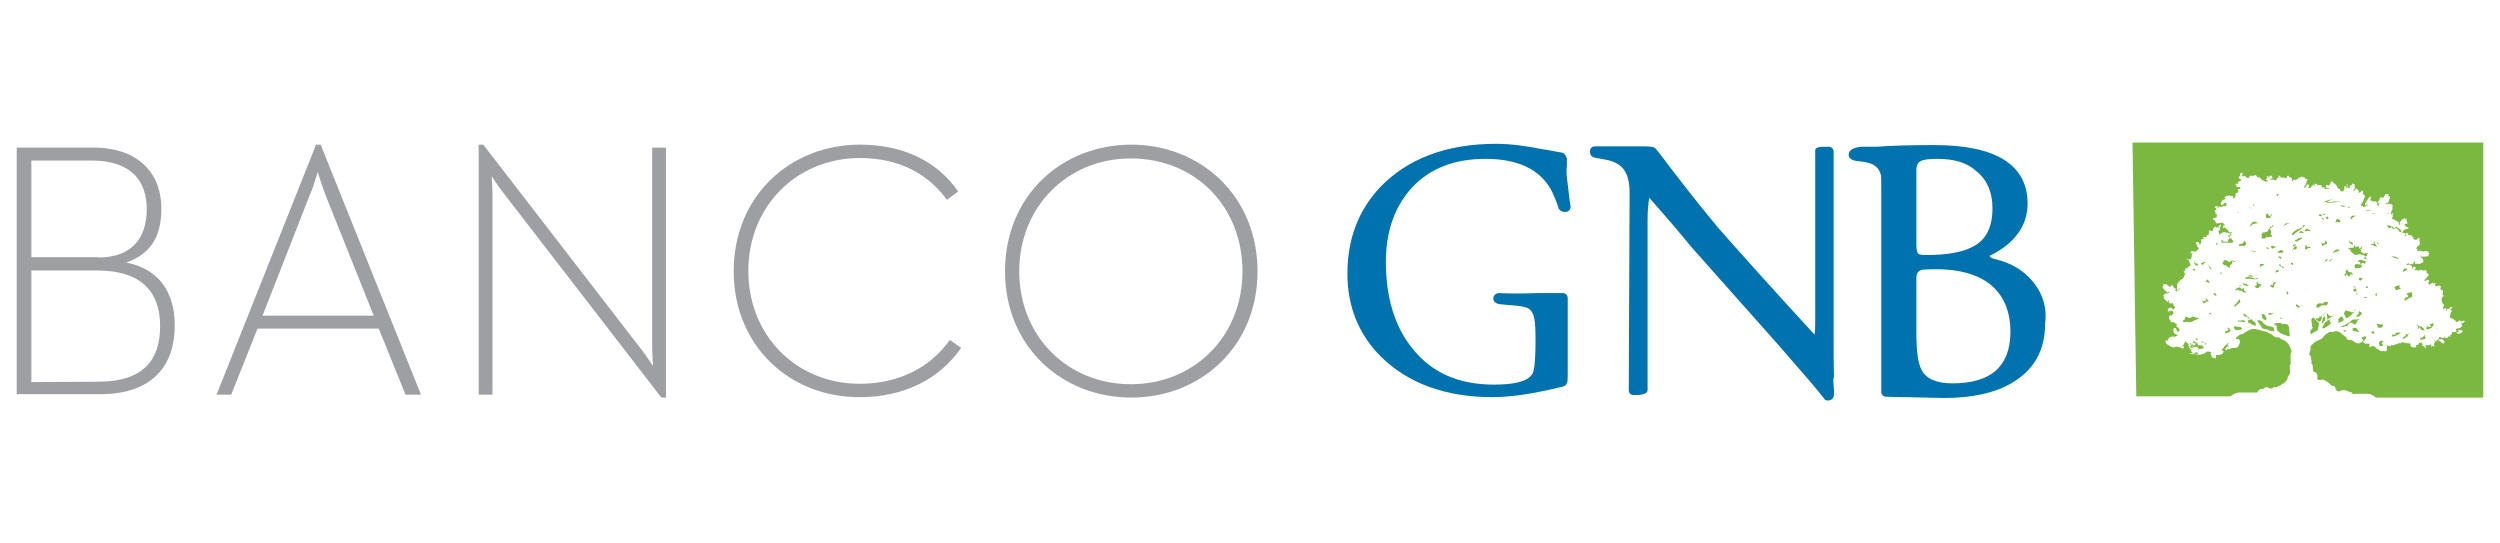
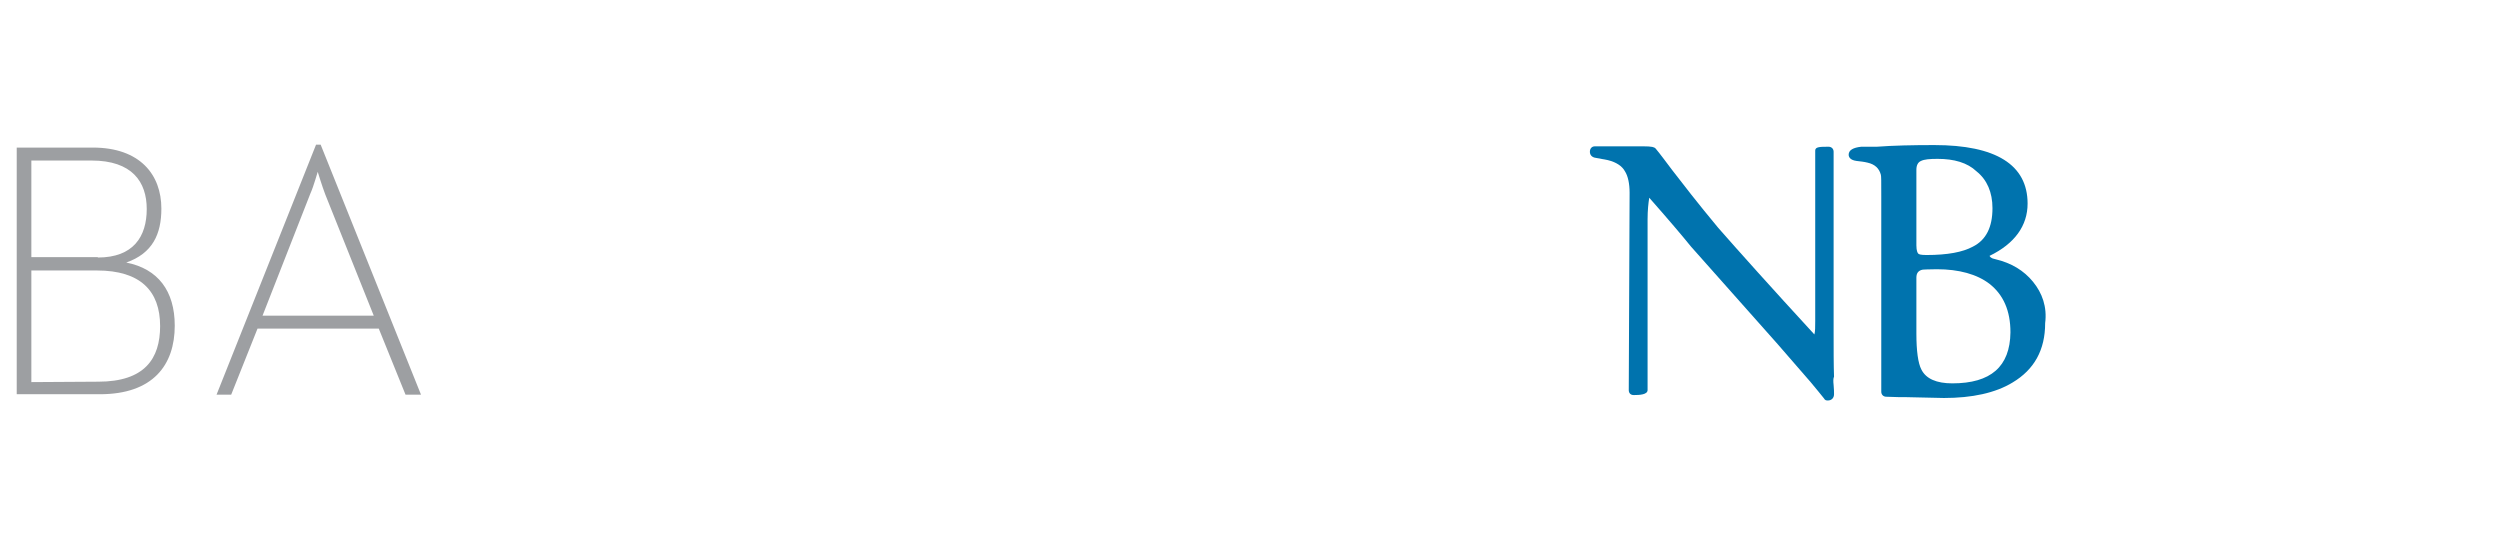
<svg xmlns="http://www.w3.org/2000/svg" version="1.1" id="Capa_1" x="0px" y="0px" viewBox="0 0 598 130" style="enable-background:new 0 0 598 130;" xml:space="preserve">
  <style type="text/css">
	.st0{fill:#9D9FA2;}
	.st1{fill:#0073AE;}
	.st2{fill-rule:evenodd;clip-rule:evenodd;fill:#7AB83F;}
</style>
  <g>
    <g>
      <path class="st0" d="M4,35.3h18.2c11.3,0,16.4,6.5,16.4,14.6c0,6.1-2.1,10.7-8.4,12.9c7.6,1.5,11.6,6.8,11.6,15.1    c0,9.4-5.2,16.4-17.9,16.4H4V35.3z M23.4,61.6c8.5,0,11.7-5,11.7-11.6c0-6.5-3.5-11.6-13.2-11.6H7.5v23.1H23.4z M23.5,91.3    c11.1,0,14.8-5.5,14.8-13.3c0-8.4-4.7-13.3-15.1-13.3H7.5v26.7L23.5,91.3L23.5,91.3z" />
      <path class="st0" d="M75.6,34.6h1.1l24,59.8H97l-6.4-15.8h-29l-6.3,15.8h-3.5L75.6,34.6z M89.4,75.5l-11.6-29    c-0.8-2.1-1.7-5.1-1.8-5.4c-0.1,0.2-0.9,3.3-1.8,5.3L62.8,75.5C62.8,75.5,89.4,75.5,89.4,75.5z" />
-       <path class="st0" d="M120.3,46c-1.2-1.5-2.7-3.9-2.7-3.9s0.2,2.7,0.2,4.5v47.8h-3.3V34.6h1.1l37.9,49.1c1.2,1.5,2.7,3.9,2.7,3.9    s-0.2-2.7-0.2-4.5V35.3h3.3v59.8h-1.1L120.3,46z" />
-       <path class="st0" d="M175.5,64.9c0-18.1,13.6-30.3,30.2-30.3c10.4,0,18.5,4,23.5,11.2l-2.7,2c-4.4-6.1-11.3-10-20.8-10    c-15.2,0-26.7,11.6-26.7,27s11.4,27,26.7,27c9.1,0,16.8-3.8,21.5-10.5l2.7,1.9c-5.2,7.6-13.9,11.8-24.2,11.8    C189,95.1,175.5,82.8,175.5,64.9" />
-       <path class="st0" d="M240.4,64.9c0-18.1,13.6-30.3,30.2-30.3c16.6,0,30.2,12.3,30.2,30.3s-13.6,30.2-30.2,30.2    C253.9,95.1,240.4,82.8,240.4,64.9 M297.2,64.9c0-15.5-11.3-27-26.7-27c-15.2,0-26.7,11.6-26.7,27s11.4,27,26.7,27    C285.8,91.9,297.2,80.3,297.2,64.9" />
    </g>
    <g>
      <path class="st1" d="M486.3,67.4c-2.2-2.7-5.2-4.5-9-5.4c-1.1-0.2-1.3-0.6-1.4-0.8c6-2.9,9.1-7.2,9.1-12.5c0-9.3-7.6-14-22.3-14    c-5.2,0-9.8,0.1-13.8,0.4h-3.7c-1.9,0.2-3,0.8-3,1.9c0,0.6,0.4,1.3,1.9,1.5c0.9,0.1,1.8,0.2,2.6,0.4c1.8,0.4,2.8,1.4,3.2,2.9    c0.1,0.4,0.1,1.4,0.1,5.2v46.7c0,0.7,0.5,1.2,1.2,1.2c2.1,0.1,3.8,0.1,4.8,0.1c5.3,0.1,8.5,0.2,9,0.2c6.7,0,12.3-1.2,16.4-3.7    c5.2-3.1,7.8-7.8,7.8-14.2C489.7,73.4,488.5,70.1,486.3,67.4 M458.4,40.6c0-1.1,0.4-1.8,1.1-2.1c0.8-0.4,2.1-0.5,4-0.5    c3.9,0,7.1,0.9,9.3,3c2.5,2,3.8,5,3.8,8.8c0,4.5-1.5,7.6-4.7,9.2c-2.4,1.3-6,2-11.1,2c-1.5,0-1.9-0.2-2-0.4    c-0.1-0.1-0.4-0.6-0.4-1.9V40.6L458.4,40.6z M467,91.7c-3.8,0-6.3-1.1-7.4-3.3c-0.8-1.5-1.2-4.5-1.2-8.6V66.4    c0-1.1,0.5-1.7,1.5-1.9c0.2,0,1.1-0.1,3.4-0.1c5.3,0,9.6,1.2,12.6,3.5c3.3,2.6,5,6.4,5,11.6C480.8,87.7,476.2,91.7,467,91.7" />
-       <path class="st1" d="M375,44.1c0.5,4.2,0.6,5.1,0.7,5.2c0,0.9-0.5,1.4-1.4,1.4c-0.7,0-1.2-0.4-1.5-0.8v-0.1c0,0-0.7-2.4-1.9-4.6    c-2.7-4.7-7.9-7.2-15.5-7.2c-7.4,0-13.2,2.2-17.5,6.7c-4.2,4.5-6.4,10.5-6.4,17.9c0,8.5,2.1,15.6,6.4,20.8    c4.5,5.7,11,8.6,19.4,8.6c5.1,0,8.1-0.8,9.2-2.5c0.4-0.6,0.8-2.5,0.8-8.3c0-2.2-0.1-3.7-0.2-4.4c-0.2-1.8-0.9-2.8-1.9-3.2    c-0.6-0.2-1.9-0.5-3.9-0.6l-2.2-0.2c-1.5-0.1-1.9-0.8-1.9-1.4c0-0.7,0.5-1.2,1.3-1.3c0.1,0,1.5,0.1,3.9,0.1c1.3,0,3.2,0,5.7-0.1    h5.7c0.7,0,1.2,0.5,1.2,1.2v18.5c0,1.9-0.1,2.5-1.7,2.8c-2.4,0.6-4.8,1.1-7.1,1.5c-3.4,0.6-6.5,0.9-9.2,0.9    c-11.2,0-20.2-3.3-26.7-9.7c-5.3-5.3-8-12-8-19.8c0-8.3,2.6-15.2,7.9-20.8c6.5-6.7,15.7-10.3,27.7-10.3c3.3,0,7.1,0.5,11.1,1.3    c1.1,0.1,2.6,0.5,4.6,0.8c0.5,0.1,0.9,0.5,1.2,1.4v1.7C374.6,41,374.8,42.5,375,44.1" />
      <path class="st1" d="M438.6,92.1c0.1,0.9,0.1,1.8,0.1,2.2c0,0.9-0.6,1.5-1.5,1.5c-0.4,0-0.7-0.1-0.9-0.5c-0.7-0.9-1.8-2.2-3.2-3.9    c-1.8-2.1-4.4-5.1-7.9-9.1L404.5,59c-2.1-2.6-5.5-6.6-10-11.7c-0.2,1.2-0.4,3-0.4,5.2v40.8c0,1.1-1.9,1.2-3.3,1.2    c-0.8,0-1.2-0.5-1.2-1.2l0.2-47.2c0-2.2-0.4-4-1.1-5.1c-0.7-1.3-2.1-2.2-4.1-2.7l-3.2-0.6c-0.7-0.2-1.1-0.7-1.1-1.4    c0-0.8,0.5-1.3,1.2-1.3H393c2.2,0,2.7,0.2,3,0.5c1.1,1.3,2.4,3.1,4,5.2c2.4,3.1,6,7.8,11,13.8c5,5.7,12.7,14.3,23,25.5    c0.2-0.7,0.2-1.8,0.2-3.2V36c0-0.9,1.2-0.9,3.2-0.9c0.7,0,1.2,0.5,1.2,1.2v11.3v31.6c0,4.5,0,8.1,0.1,10.9    C438.5,90.5,438.5,91.2,438.6,92.1" />
    </g>
-     <path class="st2" d="M574.8,65v-0.4l0.4-0.4l0.5,0.1c0,0.1,0.1,0.2,0.1,0.2C575.4,64.8,575.1,64.9,574.8,65 M576.1,62.9   c0.1,0.2,0.2,0.4,0.4,0.5h-0.2l-0.4-0.4L576.1,62.9z M525.1,59.9v-0.1V59.9z M533.9,49.2c0.2-0.1,0.2-0.1,0.4,0   C534.2,49.2,534.1,49.2,533.9,49.2 M521.3,68.9c0.1,0.1,0.1,0.1,0.1,0.2l-0.2,0.1c0,0.1,0,0.1,0,0.2c0,0-0.1,0.1-0.2,0.1   C521,69.4,521.1,69.1,521.3,68.9 M521.9,68.7l-0.2-0.2C521.8,68.4,521.8,68.5,521.9,68.7L521.9,68.7z M548.1,44.2   c-0.1,0-0.1,0-0.2,0C548,44.2,548.1,44.2,548.1,44.2 M548.6,44.5h-0.2H548.6z M538.5,49.7v0.2c-0.1-0.1-0.2-0.1-0.4-0.2   c-0.1,0-0.1,0-0.2,0.1c0.1-0.1,0.1-0.2,0.2-0.2l0.1,0.1C538.3,49.7,538.3,49.8,538.5,49.7L538.5,49.7z M539.1,48.8   c0.1,0.1,0.1,0.1,0.2,0.2c-0.1,0.1-0.2,0.2-0.4,0.4C538.9,49.2,539,49.1,539.1,48.8 M535.2,50.6c0.1,0.1,0.1,0.1,0.2,0.2   c0.1,0,0.1-0.1,0.2,0c-0.1,0.1-0.2,0.1-0.4,0L535.2,50.6z M571.2,51.2c-0.1-0.1-0.1-0.2-0.2-0.2l0.1-0.1c0.1,0,0.2,0.1,0.2,0.2   C571.5,51.1,571.3,51.2,571.2,51.2 M536.9,57.6l0.4,0.6c-0.1,0.1-0.1,0.4-0.2,0.5c-0.1,0.2-0.6,0.1-0.8,0.1c-0.2,0-0.6,0-0.8,0.1   c0.1-0.6,0.4-0.6,0.8-0.6C536.4,58.2,536.9,57.7,536.9,57.6 M570,82.5c0,0.1,0,0.1-0.1,0.2c-0.1,0.1-0.6,0.1-0.7,0   c-0.1-0.1-0.1-0.2-0.1-0.4c0-0.1,0-0.2,0-0.2c-0.2-0.4,0.4-0.6,0.6-0.6c0.1,0,0.2,0,0.5,0.1c-0.2,0.1-0.5,0.2-0.4,0.6   C569.7,82.2,569.9,82.2,570,82.5L570,82.5z M566,50.5c0.1-0.1,0-0.2,0-0.2c0.5,0,0.9,0,1.3,0.1c0,0.1-0.2,0-0.4,0   C566.6,50.5,566.4,50.5,566,50.5 M561.2,49.5c-0.2,0-0.4-0.1-0.5,0h-0.2v-0.1c-0.1,0.1-0.2,0-0.2,0c-0.2-0.1-0.6-0.4-0.6-0.4   C560.3,49.1,560.6,49.2,561.2,49.5 M561.7,49.4c0.1,0.1,0.2,0.1,0.4,0.1v0.2c-0.1,0-0.4-0.1-0.5-0.1   C561.5,49.5,561.7,49.5,561.7,49.4 M573,54.3c0-0.1,0-0.1,0.1-0.1c2.1,1.1,1.1,1.5,0.9,1.3c-0.2-0.4-0.7-1.1-1.2-0.9   C573,54.4,573.1,54.4,573,54.3 M572.2,54.1c0.1,0.1,0.2,0.2,0.4,0.4c0.1,0,0.1,0.1,0.1,0.2c0.2-0.1,0.1,0.1,0.1,0.1   c-0.4,0-0.5-0.2-0.6-0.2L572.2,54.1z M571,53.9h0.4c0.4,0.1,0.2,0.2,0.4,0.2c0.1-0.2,0-0.1,0-0.2c0.2,0,0.2,0,0.2,0.4   c0.1,0,0.1,0.2,0.1,0.2h-0.1c0,0-0.5-0.1-0.5,0.1c-0.1,0.1-0.1,0-0.1,0c-0.1-0.1-0.2-0.2-0.2-0.4C570.9,54,571,54,571,53.9    M524.5,64.3c0.1,0,0.4,0.1,0.7,0.1C524.9,64.9,524.7,64.9,524.5,64.3 M525.7,63.5c0,0.1-0.5,0-0.6-0.1c-0.1-0.2-0.1-0.4-0.2-0.4   c0,0-0.1-0.4-0.1-0.5c0.1,0,0,0.1,0.1,0.1c0.1,0.4,0.6,0.5,0.9,0.5C525.8,63.6,525.7,63.3,525.7,63.5 M527.3,62.9   c0,0.2-0.4,0.5-0.6,0.4c-0.1-0.1-0.2-0.2-0.2-0.4c0.4,0,0.4-0.1,0.6-0.1c0-0.2,0.1-0.2,0.2-0.1C527.6,62.6,527.7,63,527.3,62.9    M523.3,77c-0.5-0.1-1.3,0.5-1.1-0.4c0.4,0,0.4-0.1,0.4-0.5c0-0.1,0.2,0.1,0.1-0.1c-0.1-0.4,0.5-0.2,0.6-0.1   c0.2,0.1,0.5,0.2,0.7,0.1c0.2-0.1,0.2,0.1,0.2-0.2c0-0.1,0.4-0.1,0.5,0c0.5,0,0.2,0.1,0.6,0.2c0.1,0,0.7,0,0.7,0.1   s-1.2,0.6-1.4,0.7C524.3,77,523.8,77.2,523.3,77 M524.9,81.5c-0.1-0.1,0-0.1-0.1-0.1c0.2,0,0.4-0.1,0.4-0.4   c0.1-0.1,0.2-0.1,0.4-0.1c0,0.4,0,0.2,0.2,0.4C525.4,81.2,525,81.2,524.9,81.5 M525.6,81.9c0,0.1-0.1,0.1,0,0.1   c-0.4,0-0.8,0.1-1.2-0.1c0.1,0,0.2-0.1,0.2-0.2c0.1,0,0.1-0.1,0.1-0.2C525,82,525.6,81.8,525.6,81.9 M525.7,84.7   c-0.1,0.1-0.6-0.2-0.7,0c0,0-0.2,0-0.4,0c-0.1,0.1-0.7-0.1-0.8-0.2c0.1,0,0.4,0,0.4,0c0.2,0,0.2-0.1,0.5-0.1c0,0,0.5,0.1,0.5,0   c0-0.1-0.2-0.4,0.1-0.2c0.2,0.1,0.4,0.2,0.6,0.4C525.9,84.6,525.8,84.6,525.7,84.7 M527.1,83.3c0,0.1-0.2,0.1-0.4,0.1   c-0.5,0.1-0.8,0-0.7,0.4c0-0.1-0.2,0.1-0.2-0.1c-0.1-0.2,0.4,0,0.1-0.4c-0.2-0.4-0.8-0.4-1.2-0.2c-0.2,0.1-0.9,0.2-0.9-0.2   c0-0.5-0.4,0.1-0.4-0.4c0-0.1,0.6-0.4,0.6-0.4c0.1,0.1,0.4,0.1,0.2,0.1c-0.1,0.1-0.1,0-0.2,0.2c-0.1,0.1,0.1,0.2,0.1,0.4   c0,0.1,0.5-0.1,0.5-0.1c0.1,0,0.7-0.1,0.5-0.4c-0.1,0-0.1-0.2-0.2-0.2c0.1,0,0-0.1,0.2,0c0.2,0,0.5,0.1,0.6,0h0.2   c-0.4,0-0.2,0.7,0.1,0.5c0.2-0.1,0.7,0.2,0.6-0.1c-0.1-0.5,0.2,0.4,0.4,0.4C527.1,82.9,527.1,83.2,527.1,83.3 M526.5,81.9   c0-0.1,0.1-0.1,0.1-0.2c0.1,0,0.4,0,0.2,0.1c0.2-0.1,0.5,0.1,0.6,0.2C527.2,82,527,81.9,526.5,81.9 M527.8,82.2   c-0.1,0.1-0.1,0.1-0.1,0c0,0.1,0,0.1-0.1,0.2c-0.1,0.1-0.2,0-0.2-0.2C527.4,82.1,527.8,82.1,527.8,82.2c0-0.1,0.2-0.1,0.2-0.1   S527.9,82.1,527.8,82.2 M530.3,58.6c-0.5,0.1,0.1-0.9,0.1-0.6C530.4,58,530.4,58.6,530.3,58.6 M533.2,82.2c-0.4,0-0.4,0.4-0.2,0.4   c0.1,0,0.1,0.1,0.2,0.2c-0.1,0.1-0.2,0.1-0.2,0c0,0.1-0.4,0.2-0.2,0c0.1-0.1,0.1-0.1,0-0.2C532.3,82,533.2,82.1,533.2,82.2    M532.2,79.5c-0.1-0.4,1.1-0.4,0.9-0.7c0,0-0.1,0-0.1-0.1l-0.1-0.2c-0.1,0-0.1,0-0.2,0c0.2-0.4,0.8,0.2,0.8,0.5   c0,0.1,0,0.2,0.1,0.2C533.2,79.4,532.2,80,532.2,79.5 M545.9,76.2c-0.1,0,0.2,0.1,0.2,0.1c-0.1,0-0.1,0.1-0.2,0   c-0.4-0.1-0.5,0-0.5-0.4L545.9,76.2z M544.6,46.5c0.1-0.1,0.4-0.1,0.5-0.1c0,0.1-0.2,0.2-0.2,0.4c0,0.2-0.1,0.1-0.2,0   C544.6,46.6,544.3,46.5,544.6,46.5 M543.1,75.3c-0.4,0.1-0.4,0-0.6-0.2v-0.1c0.4-0.1,0.7-0.1,1.2-0.1   C544.4,74.7,543.1,75.3,543.1,75.3 M542,52.1c0.2,0,0-0.2,0-0.4c0-0.1,0.1-0.4,0.1-0.4c-0.1-0.2,0-0.1,0.1-0.2c0.1,0,0.2-0.1,0.2,0   h0.2c-0.2,0.4,0,0.2,0.1,0.5c0.1,0.1,0.2,0,0.4,0c0-0.1,0.1-0.1,0.2-0.2c0,0,0.2-0.4,0.2-0.1c0.1,0.1-0.4,0.4-0.4,0.6   c-0.4,0.6-0.1,0.2-0.7,0.2C542.4,52.1,542.2,52.3,542,52.1L542,52.1L542,52.1z M541.3,75.1c0.5,0,0.9,0.9,0.8,1.4   c0,0.4-0.5-0.1-0.6-0.1c-0.1-0.1-0.1-0.1-0.2-0.1c0.2-0.2-0.1-0.1-0.1-0.2L541,76h0.2c-0.1-0.1-0.1-0.2-0.1-0.4   c0.1-0.1-0.2-0.2-0.2-0.4C540.9,75.1,541.3,75.3,541.3,75.1 M538.9,53.6c-0.2,0.1-0.1,0-0.1,0.1c-0.1,0-0.7,0.7-0.6,0.4   c0-0.4,0.8-1.2,0.9-1.1c0.2,0.1,0.2,0.1,0.5,0c0.1,0.1,0.2,0.2,0.4,0.4C539.6,53.4,539.2,53.6,538.9,53.6 M538.7,68.8   c0.1,0,0.2,0,0.1-0.1h0.1c0.4-0.1,0.5-0.2,0.7-0.4c0,0,0.6-0.4,0.2-0.4c-0.2,0,0-0.1,0-0.1c-0.4,0.1,0.4-0.7,0.5-0.5   c0,0-0.4,0.2-0.2,0.5c0,0.1,0.4,0,0.4,0.1c0,0.2,0.1,0,0.1,0.1c0.1,0,0.4,0,0.4,0.1l-0.8,0.8c-0.1,0.1-0.6-0.1-0.6-0.1   c-0.4-0.4-0.2-0.2-0.7-0.1L538.7,68.8z M534.8,72.7c0.4-0.4,0.6-0.8,0.9-1.2c0,0.1,0.2,0.7,0.2,0.8c-0.2,0.2-0.6,0.4-0.8,0.6   c-0.1,0.1-0.4,0.5-0.5,0.5c0-0.1-0.1-0.1-0.1,0C534.4,73,534.5,72.9,534.8,72.7 M535,79l-0.1-0.1c-0.4,0-0.6-0.4-0.6-0.7   c0.6-0.2,0.4-0.2,0.8-0.1c0,0,0.5,0.2,0.4,0.1c0.4-0.1,0.7,0.2,0.9,0.5C535.9,78.8,535.4,79,535,79 M536.4,77   c-0.4-0.2-0.9,0.1-1.2-0.2c-0.1-0.2,0.5-0.1,0.8-0.1c0.1,0,0.2-0.2,0.5-0.1c0.1,0,0.2,0.1,0.4,0.1c0.1,0,0.2,0.1,0.2,0.1   C537,77,536.7,77.2,536.4,77 M537,75.6c-0.1,0-0.1,0-0.1,0s-0.2,0-0.2-0.1c-0.1-0.1-0.1-0.1,0-0.4c-0.1-0.1,0-0.2,0.1-0.1   c0.2,0.1,0.2,0.1,0.4,0.4c0,0,0.4,0.1,0.2,0.2c0,0.1,0.2,0,0.2,0.1c0,0,0.4,0,0.4,0.1c0,0-0.5,0-0.7,0   C537,75.7,536.9,75.7,537,75.6 M537.6,76.1c0-0.1,0-0.1-0.1-0.1c0.1,0,0.7-0.1,0.7,0.1C538.2,76.3,537.6,76.2,537.6,76.1    M539.5,77.9c-0.1,0-0.5-0.1-0.6-0.2c-0.1-0.1-0.4-0.1-0.5-0.2c-0.1-0.4-0.1-0.1-0.4-0.2c-0.1,0-0.5-0.4-0.2-0.5   c-0.1-0.4-0.6-0.4,0.4-0.2c0.1,0,0-0.4,0.4-0.2c0.2,0.1,0.2,0.4,0.5,0.5c0.4,0.2,0.5,0.5,0.5,0.8C539.6,77.7,539.7,77.9,539.5,77.9    M543.6,79.2c-0.1-0.1-0.6,0-0.9-0.2c-0.5-0.4-1.4-0.2-1.7-0.6c-0.1-0.2-0.1-0.5-0.4-0.7c-0.1-0.2-0.8-1.2-0.8-1.3   c0.2,0.1,0.1,0.4,0.5,0.2c0.1,0,0.1-0.1,0.2,0c0.4,0.2,0.6,0.2,0.8,0.6c0.4,0.6,1.2,0.8,1.8,0.9c0.2,0,0.8,0.1,0.8,0.5   c0,0.2,0,0.2,0.1,0.5C544.2,79.2,543.7,79.3,543.6,79.2 M547.7,80.2c0,0.4-0.2,0.2-0.4,0.2c-1.1-0.4-3-0.8-2.7-2.4   c0-0.2-0.8-0.4-0.7-0.5c0-0.1,1.5-0.4,1.7-0.2c0.6,0.4,0.6,0.1,1.2,0.2c0.4,0,0.6,0.4,0.7,0.7c0.1,0.4,0.1,0.5,0.1,0.9   C547.7,79.5,547.7,79.9,547.7,80.2 M550.3,73.3l-0.2,0.2c-0.1,0.1-0.2-0.1-0.2,0.1c-0.2,0-0.1-0.2-0.4-0.1c0-0.1-0.2-0.1-0.2-0.2   c0-0.1-0.1-0.1-0.1-0.2s0.1-0.2,0.1-0.4c0-0.1,0.1,0.2,0.5,0.4c0.1,0.1,0.2,0.2,0.4,0.2c0.1-0.1,0.2,0.1,0.2-0.2   c0-0.2,0.2-0.1,0.2,0C550.5,73.1,550.5,73.1,550.3,73.3 M564.4,74.2c0,0.4,0.1,0.4,0.5,0.5c0,0.5,0,0.4-0.2,0.6   c-0.2,0.2-0.1,0.2-0.4,0.4c-0.2,0-0.5,0-0.6,0.1c-0.4,0.1,0.2-0.6,0.5-0.8C564.1,74.7,564.4,74.4,564.4,74.2 M563.2,74.4   c-0.1,0,0-0.1,0-0.2s0.1-0.1,0.2-0.2C563.6,74.1,563.2,74.4,563.2,74.4 M563.9,70.3l0.1,0.1c-0.1,0.1-0.2,0.1-0.4,0   c0.1-0.1,0.1-0.2,0.1-0.5C563.8,70.2,563.8,70.3,563.9,70.3 M563.6,69.4c0.1,0.2,0.2,0.4,0,0.4c-0.1-0.1-0.1-0.1-0.2-0.1   c-0.2,0-0.5,0-0.5-0.2c0-0.1,0.1-0.1,0-0.2c0.1-0.2,0-0.1,0.2-0.2c0.1,0,0.4-0.1,0.5-0.1C563.6,69,563.6,69.2,563.6,69.4 M562,52   c0.4,0.4,0.5-0.4,0.5-0.4c0.1,0,0.9,0,1.2,0c-0.2,0-0.2,0.1-0.5,0.2c-0.4,0.2-0.5,0.2-0.6,0.6h-0.1c-0.1,0-0.5-0.2-0.5-0.4V52   L562,52z M560.7,74.9c0.4-0.5-0.1-0.8,0.8-0.5c0.1,0,0.4,0.1,0.6,0.1c0.1-0.1,0.1,0.1,0.1,0.1c0.1,0,0.5,0.2,0.5,0.1   c0,0,0.4-0.1,0.4,0c0,0-1.5,1.5-1.8,1.4C561.2,76.1,560.6,75,560.7,74.9L560.7,74.9z M553.9,73.4c0.5-1.1,0.7-0.8,1.7-0.8   c0.2,0,0.5-0.6,0.7-0.4c0.1,0.1,0.7-0.2,0.5,0.4c-0.1,0.2-0.4,0.6-0.6,0.5c-0.1-0.1-0.1-0.1-0.2-0.2c-0.1,0.4-0.1,0-0.5,0.1   c-0.5,0.1-0.8,0.8-1.4,0.6c-0.1,0,0.2-0.1,0.1-0.4c0,0-0.1,0-0.2,0.1c-0.2,0.4-0.4,0.2-0.2,0.5C553.6,73.7,553.8,73.4,553.9,73.4    M556.2,75c-0.1-0.1-0.2-0.1-0.2-0.2c0.1,0,0.2,0,0.4-0.1C556.2,74.8,556.2,74.8,556.2,75 M556,75.1c-0.1,0-0.1-0.1-0.1-0.2   C556,74.9,556,75,556,75.1 M555.8,75.4c0,0.1,0,0.2-0.1,0.2c-0.1-0.2-0.1-0.2-0.1-0.5C555.7,75.1,555.8,75.3,555.8,75.4    M554.7,77.7c-0.1,0.4-0.2,0.5-0.2,0.9c0,0.4-0.4,0.6-0.6,0.7c-0.4,0-0.9,0.7-1.2,0.6v-0.2c-0.1-0.2-0.1-0.1-0.1-0.5l0.6-0.8   c0,0-0.1-0.1-0.1-0.2c-0.1-0.5-0.1-0.9-0.2-1.5c-0.1-0.2,0-0.2,0.1-0.5c0-0.1,0.1,0,0.1-0.1c0.1-0.1,0.2-0.1,0.2-0.2   c0,0.1,0.1,0.1,0.2,0.1c0.2,0.5,0.7,0.7,1.1,1.2C554.7,77.4,554.7,77.6,554.7,77.7 M554.2,76.6c-0.5-0.4-0.1-0.6-0.1-0.5   c0-0.1,0.1,0,0.1,0v0.1c0,0.1,0,0.1,0.1,0.1c0.1-0.1-0.1-0.2,0.4-0.2c0,0,0.1-0.4,0.2-0.4c0.4,0.1,0.2-0.1,0.4-0.1   c0,0.4,0.2,0.1,0,0.8C554.9,77.2,554.8,77,554.2,76.6 M555.4,77.5c0-0.5,0.2-1.9,0.7-1.8c0.1,0,0.1,0.6,0.1,0.7   c-0.1,0.4-0.4,0.6-0.6,0.8C555.5,77.4,555.4,77.9,555.4,77.5 M556.8,78c-0.4,0.2-0.7,0.5-1.2,0.6c0-0.1,0-0.2-0.1-0.2   s0.4-0.9,0.6-1.2c0.4-0.4,0.9-0.7,1.4-0.9c0,0.1-0.1,0.1-0.1,0.1s-0.1,0.2-0.2,0.2c0.1,0.1,0.2,0.4,0.1,0.5c0,0,0.1,0,0.1-0.1   c0,0.1,0.1,0.1,0.2,0.1C557.7,77.4,557.1,77.7,556.8,78 M557.9,75.7c-0.1,0-1.3,0.8-1.3,0.8c-0.1,0,0.2-0.2,0.1-0.5   c-0.1-0.2-0.1-0.1-0.1-0.4s-0.1-0.5,0-0.6s0.1,0,0.2,0c0,0.1,0,0.2,0.1,0.2c0,0.2,0.2,0.1,0.4,0.4   C557.3,75.7,558.4,75.4,557.9,75.7 M557.2,48.5c-0.1,0-0.7,0.2-0.7,0.1l0.1-0.1l-0.1-0.2c-0.2,0-0.4,0.1-0.5,0.1   c-0.1,0,0-0.2,0.1-0.2c0.4-0.2,1.5-0.6,2-0.5c-0.5,0-0.8,0.2-1.3,0.5c-0.2,0.1-0.2,0.1-0.1,0.2c0.1,0,0.9-0.2,1.1-0.1   c0,0.1,0.1,0,0.2-0.1c0.4-0.1,0.2,0,0.5,0c0,0,0-0.1,0.1,0c0.1,0,0.6,0,0.6,0.1c0.1-0.1,0.5-0.1,0.6,0   C559,48.4,558,48.4,557.2,48.5 M559.2,77.2c0-0.1,0.2-0.1,0.2-0.4c0-0.1-0.1-0.2-0.1-0.4s0.8-0.8,0.9-0.7s0.5,0.7,0.4,0.9   C560.4,76.9,559.2,77.3,559.2,77.2 M561.3,79.3c0,0-0.1-0.2-0.4,0c-0.1,0.1-0.1,0.1-0.1,0.2c0-0.1-0.1-0.2-0.2-0.4   c0-0.1,0,0-0.1-0.1c0.1,0,0.1,0,0.1-0.1c0.2,0,0.4,0.2,0.5,0.2C561.4,79.2,561.3,79.2,561.3,79.3 M563.7,79.3   c-0.1-0.1-0.2,0-0.4-0.1h-0.1c0,0.2-0.4-0.1-0.4-0.1c0-0.2,0-0.4-0.2-0.5c0.2,0,0.5-0.2,0.7-0.2c0.5,0.1,0.5,0.1,0.6,0.5   c0.1,0.2,0.2,0.2,0.4,0.5C564.4,79.5,563.8,79.4,563.7,79.3 M565.1,76.2c-0.2,0-0.5,0-0.6,0.1c-0.2,0.1-0.4,0.2-0.6,0.4   c-0.1,0.1-0.1,0.1-0.1,0.2c-0.1,0.4-0.2,0.6-0.6,0.7c-0.2,0-0.7-0.6-1.1-0.4c-0.4,0.2-0.6,1.1-1.1,0.8c-0.2-0.1-0.2,0.2-0.4,0.2   c-0.4,0-0.7,0.1-1.1,0.1c0.8-0.2,2.1-0.9,2.7-1.4c0.4-0.4,0.4-0.4,0.8-0.5C563.6,76.6,565,76.1,565.1,76.2   C565.1,76.1,565.1,76.2,565.1,76.2 M565.8,71.3c-0.2-0.1-0.5-0.1-0.5-0.2c0.2,0,0.5,0,0.7-0.1l0.2,0.1   C566.2,71.4,565.9,71.1,565.8,71.3 M566.4,68.8c-0.1,0-0.4,0.2-0.5,0.1c-0.1,0,0.2-0.2,0-0.2c0.1,0,0-0.2,0.1-0.2   c0.1,0,0.2-0.1,0.2,0C566.4,68.5,566.5,68.8,566.4,68.8 M568.9,58.2c0.1,0.1,0,0.1,0.2,0.2c-0.1,0.1-0.2,0-0.4-0.1l-0.2-0.5   C568.7,57.9,568.7,58,568.9,58.2 M567.3,51c0.1,0,0.7,0.1,0.7,0.1c0,0.1-0.1,0.1-0.2,0.1C567.7,51.2,567.5,51.2,567.3,51L567.3,51z    M567.3,79.6c0-0.1-0.5-0.1-0.4-0.1c0.2-0.1,0.4,0.1,0.5-0.1c0.1-0.4,0.1-0.2,0.4-0.1c0,0,0.1,0.2,0.1,0.4c0,0.1,0.1,0.1,0.1,0.2   C567.9,79.8,567.3,79.8,567.3,79.6 M568.4,59c-0.4-0.1-0.9-0.4-1.3-0.5l0.1-0.1c0.2-0.1,0.5,0,0.5,0.1c0-0.1,0-0.2,0.1-0.2   c0-0.2-0.1-0.4,0.1-0.5c0.1,0,0.1,0.1,0.1,0.2c0.1,0.4,0.4,0.6,0.5,0.9C568.5,59.1,568.6,59.1,568.4,59 M570,78   c0,0.1-0.2,0-0.2,0.2c0,0.2-0.5,0.2-0.6,0.2c-0.2,0.1-0.6-0.2-0.5-0.4c-0.1,0,0-0.1,0-0.1c0-0.1,0.1-0.2-0.1-0.2   c-0.2,0,0-0.4,0.4-0.2c0.2,0.1,0.4,0.1,0.6,0.1S570.2,77.7,570,78 M571.5,61.3c0,0,0.1,0,0.4,0c0.8,0,0.8,0,1.7,0.4   c0.2,0.1,0.1,0.2,0.4,0.2c-0.6,0-1.1-0.1-1.7-0.5C572.1,61.3,571.7,61.3,571.5,61.3 M572.3,80.5c-0.1,0-0.2-0.5-0.2-0.4   c0.1,0.1,0.2-0.1,0.4-0.1s0.6,0.2,0.5-0.1c0,0,0-0.1-0.1-0.1c0-0.2,1.2-0.4,1.4-0.2C573.9,79.9,572.9,80.5,572.3,80.5 M573.8,69.2   c-0.2-0.2-0.2,0.1-0.2,0.1c-0.1,0.1-0.4,0.1-0.5,0.1c0,0-0.1-0.5-0.4-0.5c0-0.2,0.1-0.1,0.1-0.2c0-0.1,0.6-0.4,0.7-0.4   s0.4,0.1,0.4,0c0-0.1,0.4-0.1,0.2,0.1c-0.1,0.1-0.4,0.1,0,0.5c0.1,0.1,0.1,0,0.2,0.1C574.3,69.1,573.9,69.2,573.8,69.2 M576.4,79.8   c-0.2,0-0.4,0.1-0.5,0.1c0,0.1,0,0.2,0.1,0.2c0,0.1-0.1,0.2-0.2,0.5c0,0.1-0.2,0-0.2-0.1c-0.4,0.4,0,0.5-0.7,0.5   c-0.1,0-0.1-0.1-0.1-0.2c0,0-0.1,0-0.1-0.1c0.4-0.1,0.8-0.2,0.8-0.7c-0.2,0-0.1-0.1-0.1-0.1c0.1,0,0.5,0,0.5,0.1   c0-0.1,0.1-0.1,0.1,0h0.1h-0.1c0.1,0,0.2-0.1,0.4-0.1c-0.1,0-0.1,0-0.2,0.1C576.3,79.6,576.4,79.6,576.4,79.8 M576.9,71   c-0.1,0.2,0,0.1-0.4,0.2c-0.5,0.2-0.8,0.5-1.3,0.8c0-0.1-0.1-0.2-0.1-0.4c0.4-0.1,0.1-0.1,0.1-0.4c0,0,1.1-0.1,0.8-0.5   c-0.1-0.1-0.2-0.2-0.4-0.4c0.4-0.2,0.8-0.4,1.3-0.4C577.1,70.5,577,70.8,576.9,71 M578.5,78.7c-0.1,0-0.1,0-0.2,0   c0.2-0.6,0.2-0.5-0.1-0.9c0,0-0.1-0.1-0.1-0.2c0,0,0.2,0,0.1-0.1c0.2,0.5,0.7,0.7,1.2,0.6c0,0.2,0,0.4,0.4,0.5   c0,0.4,0.2,0.4,0.2,0.4c0,0.2-0.6-0.1-0.7-0.1c-0.4-0.2-0.2,0.1-0.4-0.5l-0.2-0.1C578.7,78.2,578.5,78.6,578.5,78.7 M580.2,81   c-0.2,0.1-0.5,0.2-0.6,0.2c-0.2-0.1-0.5,0.1-0.7,0.1v-0.1c0.1-0.2,0.1-0.4,0.1-0.4c0.5,0,0.6-0.1,0.8-0.5c0.2-0.2,0.1,0,0.1,0.2   c0-0.2,0-0.4,0.2-0.4l-0.1,0.2C580.1,80.7,580.3,80.9,580.2,81C580.3,80.9,580.3,80.9,580.2,81 M581.8,78.1   c-0.1,0.4-0.1,0.2-0.4,0.4c-0.4,0.2-0.6,0.4-1.1,0.1c-0.1,0,0.2-0.4,0.2-0.4c0.1-0.1,0.1-0.1,0.1-0.2c0.1-0.1,0.1,0.2,0.2,0.1   c0,0.2,0.6,0.1,0.6,0.1c0.1,0,0-0.4-0.1-0.5c-0.1-0.1-0.2-0.1-0.1-0.2c0.1-0.1,0.2,0.1,0.4,0c0,0,0.4-0.4,0.4-0.1   C582.3,77.5,582,78,581.8,78.1 M582.8,78.5C582.7,78.7,582.6,78.5,582.8,78.5c0-0.1,0.4,0,0.4,0S582.8,78.6,582.8,78.5 M568.4,70.1   l0.2,0.2c-0.1,0.1-0.1,0.2-0.1,0.5l-0.1,0.1C568,70.4,568.2,70.3,568.4,70.1 M545.6,63.7c-0.2,0-0.4-0.1-0.6-0.4h0.5   C545.6,63.5,545.6,63.5,545.6,63.7 M543.1,59c0.4-0.4,0.9-0.1,1.2,0.1l0.6-0.2c-0.6,0.4-0.8,0.2-1.3,0.6L543.1,59z M545.7,63.7   l0.1-0.1c0.2,0.1,0.6,0.4,0.7,0.5c-0.2,0-0.5,0-0.7-0.2L545.7,63.7z M545.6,61.9c-0.2-0.1-0.4-0.1-0.6-0.4l-0.1-0.1   c0.4-0.1,0.6,0,0.8,0.1v0.2L545.6,61.9z M546.1,60.4c-0.6,0.2-0.8,0-1.3,0v-0.2l0.8-0.4l0.6,0.2L546.1,60.4z M543.4,54.3l-0.2,0.4   l-0.1-0.1h-0.1c-0.1,0.4,0,0.5,0.2,0.5c0.1,0.4,0.1,0.7-0.1,0.9c0.1,0.2,0.1,0.2,0.4,0.2l-0.1,0.4c-0.5,0-0.8,0.2-1.3,0.1l-0.4,0.4   c-0.2-0.1-0.5,0-0.7-0.1l-0.1-0.2c0-0.1,0-0.1,0.2-0.2l-0.2-0.5l0.5-0.6l0.1,0.1c0.4,0,0.5-0.2,0.9-0.2c0.2-0.4,0.2-0.7,0.6-0.9   C543,54.1,543,54.1,543.4,54.3c0-0.2,0-0.2,0.1-0.4l0.4,0.1C543.6,54.3,543.5,54.3,543.4,54.3 M544.1,65.1c0.1-0.1,0.1-0.1,0.2,0   c0.1-0.2,0.1-0.4,0.2-0.5c0.2,0,0.6,0.1,0.7,0.2c-0.1,0.1-0.2,0.1-0.2,0.2C544.7,65.1,544.4,65.2,544.1,65.1 M547.4,70   c0,0.2-0.1,0.2-0.2,0.4H547l-0.1-0.2l0.2-0.5l0.2,0.1V70z M542.1,59.3l0.1-0.2c0.2,0,0.5,0.4,0.5,0.5   C542.4,59.6,542.3,59.5,542.1,59.3 M548.5,63.3l-0.2,0.1l-0.4-0.5l0.1-0.1c0.1,0,0.4,0.1,0.5,0.1V63.3z M552.6,59.3   c-0.5,0-0.7,0.2-1.2,0.4c-0.1-0.4,0-0.7,0.2-1.1c0.2,0.1,0.2,0.1,0.2,0.4h0.2c0.4,0.2,0.4-0.2,0.7,0.1L552.6,59.3z M550.5,57.1   l-0.2,0.2c-0.5,0.2-0.8,0.5-1.2,0.5l-0.1-0.2v-0.2c0.4-0.1,0.6,0,0.7-0.5c0.2,0,0.2,0,0.4,0.1h0.2c0-0.2,0-0.1-0.1-0.2h0.4V57.1z    M550.8,55.8c-0.2-0.1-0.5-0.2-0.8-0.1l-0.1-0.2l0.5-0.2c0.2,0,0.6,0.2,0.7,0.4C550.9,55.7,550.9,55.7,550.8,55.8 M557.9,62   l-0.7,0.5c-0.2,0-0.1,0-0.2,0c0.1-0.2,0.5-0.4,0.8-0.6L557.9,62z M556.5,58.4c-0.6,0.2-0.6,0.2-1.1,0.5v-0.4c0-0.1,0-0.1-0.2-0.2   l0.1-0.2c0.1,0.1,0.1,0.1,0.2,0.2c0.1,0,0.4-0.1,0.6-0.2l0.1-0.5l0.1-0.1c0.1,0.1,0.2,0.4,0.4,0.6L556.5,58.4z M563.4,68.8   l-0.5-0.2l0.1-0.2l0.7,0.5L563.4,68.8z M562.8,65.9l-0.1-0.2l-0.5-0.1l-0.1,0.4c0.2,0.1-0.5,0.2-0.6,0c0.1-0.1,0.1-0.1,0.1-0.2   l-0.4-0.2c-0.1,0.2-0.1,0.2-0.1,0.5l-0.4-0.4l0.5-0.4c0-0.2-0.1-0.1-0.2-0.4c0.4-0.2,0.2-0.4,0.6-0.6c0,0.2,0.1,0.2-0.1,0.2   c0.1,0.6,0.6,0.6,1.1,0.7C562.8,65.7,562.8,65.7,562.8,65.9 M565.2,66.7l-0.5,0.4c-0.4,0-0.4-0.2-0.5-0.4c0.2-0.1,0.1-0.1,0.1-0.2   C564.7,66.3,564.7,66.5,565.2,66.7L565.2,66.7z M565,63.9c-0.6,0.2-1.1,0.4-1.7,0.2l-0.1-0.5l0.2-0.4c0.6-0.1,0.8,0.1,1.4,0.1   L565,63.9z M566.3,62.5h-0.4c-0.1,0.1-0.1,0.2-0.1,0.5l-0.2,0.1c-0.2-0.2-0.4-0.2-0.6-0.2c-0.1,0.1-0.2,0.2-0.5,0.4l0.1-0.2   l-0.1-0.5H564c0.2-0.9,1.7-0.1,2.1,0L566.3,62.5z M565.9,61.8c0.2,0.1,0.2,0.1,0.4,0.2c-0.4,0-0.7-0.1-0.9-0.2l0.5-0.6L565.9,61.8z    M561.9,57.4c0.1,0.1,0,0.2,0.2,0.4c0.2,0.1,0.5,0.1,0.7,0.4c0,0.2,0,0.2-0.1,0.4c-0.2-0.1-0.6-0.5-0.8-0.7V57.4z M562.4,59.3   l0.7-0.1l-0.1-0.4l0.2-0.1l0.2,0.1l-0.1,0.2l0.6,0.1L564,59l-0.2-0.2l0.4,0.1c0.1,0.1,0.1,0.2,0.1,0.5l0.2,0.1   c0.2-0.2,0.2-0.4,0.4-0.6c0.1,0.2,0,0.5,0,0.7h-0.4c0.1,0.1,0.2,0.1,0.2,0.1s0,0.1,0.1,0.1l-0.1,0.4c0.4,0.2,0.5,0.4,0.8,0.5   l0.4-0.2c0.2,0.1,0.2,0.1,0.5,0.1l-0.2,0.4v0.2h-0.7c-0.1-0.1-0.1-0.1-0.1-0.2c-0.2,0-0.8-0.2-1.1-0.2c-0.4,0-0.4,0.2-0.7,0.2   c-0.5,0-1.2-0.8-1.5-1.1l0.2-0.2v-0.1c-0.2,0-0.2,0-0.4,0.1c-0.1-0.1-0.1,0-0.2-0.2C562.1,59.2,562.3,59.2,562.4,59.3 M559.8,53.1   c-0.6,0.1-0.7-0.1-1.2,0.2c0.2-0.4,0.2-0.7,0.5-1.1l0.1,0.2h0.2v0.2h0.4C559.8,53,559.7,52.8,559.8,53.1 M556.8,51.8l0.2,0.5   l-0.5,0.1c-0.1-0.2-0.1-0.1-0.2-0.4C556.6,51.9,556.7,51.8,556.8,51.8 M556.1,51.2l0.1,0.2c-0.5,0-0.5-0.1-0.8-0.2l-0.1-0.1   L556.1,51.2z M555.4,52.3l-0.1-0.2c0.4,0,0.6,0.2,0.6,0.5l-0.1,0.1v-0.2L555.4,52.3z M554.9,51.2c0.2,0.1,0.5,0.1,0.5,0.5   c-0.2,0-0.6,0-0.8-0.2L554.9,51.2z M558.1,60.3c0-0.1,0.6-0.5,0.7-0.6c0.4,0,0.6-0.1,0.8,0.2l-0.4,0.2l-1.2,0.4V60.3z M556.8,61.8   l-0.2,0.6c-0.2,0.1-0.5,0.2-0.6,0.2C556.2,62.3,556.5,62,556.8,61.8 M552.6,55.1c0.1,0.1,0,0.1,0,0.2l-0.7-0.1   c-0.2,0-0.2,0.2-0.5,0.1l-0.2-0.1l0.5-0.5C552.1,54.7,552.3,55,552.6,55.1 M550.8,54.4c0-0.2,0-0.4,0.1-0.5c0.4,0,0.2,0,0.5-0.1   c-0.6,1.1-2.1,1.5-2.8,2.4h-0.4C548.3,55.3,549.8,54.7,550.8,54.4 M546.7,53.4c0.4,0.1,0.6,0,0.9-0.1v0.1c-0.4,0.1-0.8,0.4-1.3,0.6   l-0.2-0.1C546.6,53.8,546.4,53.7,546.7,53.4 M548.5,58.6l0.7-0.2v0.2l-0.7,0.4V58.6z M548.9,58.9c0.2,0,0.2,0.1,0.5,0v0.5   c-0.1,0.2-0.5,0.4-0.8,0.2c-0.1,0.2-0.2,0.2-0.2,0.5h-0.1C548.3,59.7,548.7,59.3,548.9,58.9 M544.4,67.5l0.1,0.1   c-0.6,0.2-0.5,0.7-0.6,1.2c-0.4,0.1-0.7-0.2-0.9-0.6l0.4-0.1c0.1,0.1,0.1,0.1,0.1,0.2h0.1c0-0.4,0-0.5,0.4-0.7   c0-0.2-0.1-0.4-0.4-0.2l-0.1-0.2C543.8,67.4,544.1,67.5,544.4,67.5 M541.6,63.2c-0.2,0.4-0.6,0.4-0.9,0.5v0.2h-0.2   c0.1-0.2,0.1-0.4,0.1-0.7l0.2-0.1L541.6,63.2z M539.6,60.3c-0.6,0.1-0.7-0.4-1.2-0.2l-0.2-0.1c0.6-0.1,0.8,0,1.3,0.2L539.6,60.3z    M534.6,62.6l-0.4,0.1v-0.2l-0.2-0.1c-0.1,0.2-0.1,0.2,0,0.5c-0.1,0.2-0.4,0.5-0.6,0.6c0,0.2,0,0.2,0.1,0.4l-0.2,0.1   c-0.4-0.2-0.7-0.2-0.9-0.6l-0.4,0.1c0-0.2-0.2-0.2-0.4-0.5v-0.2c0.1-0.1,0.1-0.1,0.2,0l0.1-0.5l0.6-0.1v0.1   c0.2,0.1,0.5,0.1,0.7,0.4c0.4-0.1,0.5-0.4,0.9-0.4c0.1,0.2,0.1,0.1,0.2,0.2c0.1,0,0.1-0.1,0.2-0.1l0.2,0.2   C534.9,62.8,534.8,62.8,534.6,62.6 M529.3,70.2c0.1,0,0.1,0,0.1,0.1c0.1-0.1,0.2-0.2,0.4-0.2c0.1,0.1,0.4,0.4,0.4,0.6   c-0.1,0-0.2,0-0.4,0C529.7,70.5,529.5,70.4,529.3,70.2 M528.9,75.1c-0.1,0.1-0.2,0-0.4,0.1l-0.1-0.2l0.4-0.2l0.1,0.2   C528.9,75.1,528.9,75.1,528.9,75.1 M531.1,65.2l0.2-0.1c0.1,0.1,0.1,0.5,0,0.6C531.2,65.6,531.1,65.5,531.1,65.2 M536.9,70   c-0.2-0.2-0.6-0.2-0.9-0.5c0.1-0.4,0.5-0.5,0.7-0.6c0.1,0.1,0.1,0.2,0,0.4l0.1,0.1c0.1,0.4,0.4,0.1,0.5,0.5L536.9,70z M537.8,68.3   l-0.2,0.1c-0.4-0.1-0.8-0.1-1.1-0.4v-0.2l0.1-0.1c0.2,0.1,0.5,0.4,0.7,0.1c0.1,0.1,0.2,0.1,0.2,0.4c0.2-0.1,0.2,0,0.2-0.1l0.2,0.1   L537.8,68.3z M539.5,66.7c0.1-0.1,0.1-0.2,0.4-0.2c0.2,0.2,0.1,0.1,0.4,0.1c-0.9,0.5-2.2-0.1-3.2,0.1l-0.2-0.1   C537.5,65.9,538.7,66.4,539.5,66.7 M538.4,65.7c0.1,0.2,0.4,0.4,0.7,0.5c-0.4,0-0.8-0.1-1.3-0.1l-0.1-0.2   C538.1,66.1,538.1,65.8,538.4,65.7 M535.7,68.2l0.6,0.2h-0.7L535.7,68.2z M535.8,68.7c0.1,0.1,0.1,0.2,0.4,0.4l-0.2,0.4   c-0.2,0.1-0.5,0-0.7-0.2c-0.2,0.1-0.4,0.1-0.5,0.2l-0.1-0.2C535,68.8,535.5,68.9,535.8,68.7 M528.3,72v0.1   c-0.5-0.1-0.7,0.2-1.1,0.5c-0.2-0.1-0.4-0.6-0.4-0.8l0.2,0.1c0,0.1,0,0.1,0,0.2c0.2-0.1,0.4-0.2,0.7-0.2c0.1-0.1,0.1-0.2-0.1-0.4   l0.1-0.2C528,71.5,528,71.7,528.3,72 M528.6,67.6c-0.4,0.1-0.6-0.1-0.9-0.2l-0.2,0.1c0.1-0.2,0.4-0.4,0.4-0.6h0.2L528.6,67.6z    M529,64.5c-0.5-0.2-0.4-0.6-0.7-0.8l-0.1-0.2c0.5,0.2,0.5,0.5,0.8,0.8V64.5z M587.6,79.5c0,0.1,0,0.1,0.1,0.2c0,0.1,0,0.1,0.2,0.1   c0.5,0,0.6,0,1.1-0.4c0.2-0.1-0.1-0.2,0-0.4c-0.1,0-0.2,0-0.2,0c-0.1,0-0.8-0.1-0.8,0c0,0.1,0.1,0.2,0.1,0.4L587.6,79.5z    M510.1,34.1H594v61h-25.7c-0.6-0.6-1.4-0.9-2-0.9c-0.5,0-1.9,0-2.5,0c-1.2,0-0.8,0.2-1.2-0.2c-0.1-0.2-0.2-0.2-0.5-0.2   c-1.1-0.5-1.4-0.7-2.5-0.2c-0.4,0.1-0.1,0.1-0.5-0.1c-0.1-0.1-0.4-0.2-0.4-0.4c-0.1-0.1,0-0.4-0.2-0.6c-0.1-0.2-0.5-0.2-0.7-0.2   c-0.2-0.1-0.2-0.2-0.4-0.4c-0.2-0.2-1.4-1.1-1.8-1.1c-0.2,0-1.1,0.2-1.2,0c-0.2-0.4,0-0.7-0.1-1.1c-0.1-0.6-0.4-0.6-0.9-0.8   c-0.2-0.1-0.1-1.9-0.4-1.8c-0.1,0-0.1-0.1-0.1-0.4c0,0,0.1-0.4,0-0.5s-0.1-0.8-0.1-0.9c-0.6-0.6-0.5-0.6-0.2-1.3   c0.1-0.4,0-0.7,0.1-1.1s0.5-0.5,0.7-0.8c0.7-0.7,1.3-0.6,1.9-1.1c0.1-0.1,0.4-0.2,0.5-0.5c0.4-0.5,0.9-0.8,1.4-1.1   c0.1-0.1,0.6,0.1,0.9,0c0.2-0.1,0.5-0.2,0.7-0.2c0.7,0.1,0.9,0.2,1.4,0.7c0.4,0.4,0.8,0.5,1.1,0.9c0.1,0.2,0.2,0.6,0.5,0.5   c0.7-0.1,1.2,0.4,1.8,0.7c0.7,0.4,1.4-0.1,1.7-0.8c-0.1,0-0.5-0.2-0.4-0.4c0.2-0.2,0.6-0.2,0.9-0.4c0.7,0.4-0.8,1.5-0.8,1.5   c0.1,0,0.2,0,0.4,0c0.1,0,0.2,0.2,0.2,0.2c0.1,0.1,0.2,0.1,0.4,0.1c0.2,0,0.5,0,0.8,0c0,0.2-0.1,0.5-0.1,0.8c0.5,0,0.8-0.4,1.3-0.1   c0.1,0.1,0.2,0.2,0.4,0.4c0.1,0.1,0.2,0.1,0.2,0.1c0.2,0.1,0.5,0.4,0.7,0.5c0.2,0.1,0.7,0.1,1.1,0.1c0.2,0,0.2,0.1,0.4,0   c0.2-0.2,0.2-0.4,0.1-0.6c-0.1-0.2,0.1-0.2,0.1-0.5c0-0.1-0.1-0.1-0.2-0.2c0,0,0.1-0.1,0.4,0c0.4,0.1,0.7,0.2,0.8-0.2   c0.4,0.2,0.6,0.1,0.9-0.1c0.2-0.1,0.5-0.1,0.7-0.1c0.1,0,0.1,0,0.1,0h-0.2c0.1-0.4,0.6-0.1,0.9-0.2l-0.2-0.1l0.2-0.1   c0.1,0,0.2,0,0.4,0c0.4,0.1,0.7,0.2,1.2,0.2c0.1,0.1,0.2,0,0.4,0c0.4,0.1,0.1,0.4,0.2,0.6c0.1,0.2,0.5,0.4,0.7,0.4   c0.2,0,0.4,0.1,0.6-0.1c0.1-0.1,0-0.2,0.1-0.4s0.2-0.1,0.4-0.1c0.1-0.1,0.2-0.4,0.2-0.5c0.2,0,0.6,0,0.8-0.1c0,0.1,0,0.2,0,0.4   c0,0.5,0.2,0.5,0.6,0.6c0,0.1,0,0.7,0.2,0.4c0.1-0.1,0-0.4,0-0.5v-0.2l0.1-0.2c0.1,0.2,0.1,0.1,0.1,0.2c0.2,0,0.6-0.1,0.6,0   c0.1-0.1,0.2-0.2,0.5-0.2c0.1,0,0,0.4,0,0.4c0,0.1,0,0.2,0.1,0.2s0.1-0.5,0.1-0.5c0.1,0.2,0.1,0.2,0.4,0.4l0.2-0.1   c-0.1-0.2,0-0.5-0.1-0.6l0.2-0.2c0-0.1,0-0.2,0-0.4l-0.1-0.2l0.1-0.1l0.2,0.4c0.1,0,0.2-0.1,0.4-0.2l-0.4-0.2l0.7,0.1   c0.4,0.2,0.6,0.5,0.9,0.6c0,0.1,0,0.1,0.1,0.1h0.4c0-0.2,0-0.5-0.1-0.7c-0.1,0-0.2,0-0.4-0.1c0.1-0.1,0.1-0.1,0.1-0.2   c-0.4-0.1-0.5-0.1-0.5,0.1c-0.2,0-0.4-0.1-0.5,0.1l-0.4-0.2h0.4c0.1-0.2,0.1-0.4,0.2-0.5c0.5-0.1,0.7,0.5,1.1,0.2l0.1-0.2h0.1   c0,0.1,0.1,0.2,0.1,0.2c0.2,0.1,0.4,0.1,0.6,0c0-0.2,0.1-0.2,0.2-0.4c0.1,0.1,0.2,0.1,0.5,0.1c0-0.1-0.1-0.2-0.2-0.4h0.2   c0.1,0.1,0.4-0.1,0.2-0.2c0-0.1,0.1,0,0.1-0.1l0.1-0.4c0.2,0.1,0.6,0,0.9,0c0-0.1,0.1-0.2,0.1-0.2c-0.1-0.2-0.1-0.4,0-0.6l0.2-0.1   l0.2,0.1c0.1-0.1,0.4-0.1,0.5-0.2L589,78l-0.2-0.2c0-0.1,0-0.4,0.1-0.5c0.2,0,0.8-0.4,0.7-0.5c-0.2-0.1-0.6-0.1-0.8,0l-0.1,0.4   c-0.1-0.4-0.2-0.4-0.4-0.6c-0.2,0.1-0.2,0.2-0.4,0.4c-0.2,0-0.2,0-0.4,0c-0.1-0.1-0.1-0.2-0.2-0.4c-0.4,0-0.4-0.5-0.9-0.4   c0-0.1,0-0.1,0-0.2c-0.1,0-0.2,0.1-0.4,0c0.1-0.2,0-0.4,0-0.6c0.1-0.1,0.2-0.2,0.2-0.5c-0.1-0.1-0.1-0.1-0.1-0.1   c0.2,0,0.4-0.2,0.4-0.5c-0.1-0.1-0.2-0.1-0.5-0.2l0.2-0.1c0.1-0.2,0.2-0.2,0.4-0.4l-0.2-0.2c-0.2,0-0.4,0.1-0.4,0.4l-0.7,0.1v0.6   l-0.2-0.2c0,0,0-0.1,0.1-0.2l-0.1-0.4c-0.1,0-0.2,0-0.4,0.1c0,0.1,0,0.1-0.1,0.2l-0.2-0.1c0-0.5,0.1-0.6,0.2-0.8   c-0.1-0.1-0.1-0.2-0.1-0.4c-0.1,0-0.1,0-0.2-0.1c-0.1-0.1-0.2-0.4-0.2-0.6c-0.1-0.4-0.2-0.4,0-0.7l0.1,0.1c0-0.1,0-0.2-0.1-0.4h0.1   l0.4-0.2c-0.1-0.1-0.2-0.1-0.4-0.4c0.1-0.2,0.2-0.7,0.2-0.8c-0.2-0.1-0.4-0.5-0.5-0.2c-0.1-0.2-0.1-0.2-0.2-0.4   c0.1-0.2,0.2-0.4,0.1-0.6c-0.2,0-0.2-0.1-0.2-0.1l-1.2,0.2c0.1-0.4,0.1-0.4,0.2-0.7c-0.1-0.1-0.1-0.1-0.2-0.1v-0.2   c-0.2,0.4-0.1,0.4-0.2,0.6l-0.2-0.5h-0.1l-0.2,0.2c-0.2,0.1-0.4-0.1-0.5,0.4c-0.1-0.1-0.2-0.4-0.5-0.5c0.1,0,0.1,0,0.2-0.1   c0.1-0.1,0.1-0.2,0.1-0.6l-0.5-0.1l-0.1,0.2c0,0-0.1,0.1-0.2,0.1l-0.4-0.2c0.1-0.1,0.1-0.1,0.1,0c0.1-0.1,0.1-0.1,0.1-0.2   c0.1,0,0.1,0,0.2,0v-0.2c0.5-0.2,0.4-0.6,0.8-0.8c0-0.1-0.1,0-0.1-0.2h0.1c-0.2-0.2-0.8-0.2-0.5-0.7c-0.1-0.1-0.2,0-0.2-0.1   c-0.1-0.1,0-0.2-0.2-0.2c-0.1,0-0.2,0.1-0.4,0.1l-0.1,0.2c0-0.4-0.1-0.2-0.4-0.4l-0.2,0.2c-0.1-0.2-0.2,0-0.5-0.2l0.1,0.2   c-0.1,0.1-0.1,0.1-0.1,0.2h-0.1c0-0.1,0-0.1,0-0.2c-0.1-0.1-0.5-0.1-0.7,0c-0.1-0.1-0.2-0.1-0.2-0.2c0.1-0.1,0.2-0.1,0.4-0.2   c-0.1-0.2-0.2-0.5-0.5-0.6c-0.1,0.1,0,0.1,0,0.2c-0.1,0-0.1,0-0.2,0l-0.1,0.2c0,0.1,0.1,0.1,0.1,0.2H577c0-0.5,0-0.6-0.4-0.9   c-0.2,0-0.4,0.1-0.6,0c-0.2-0.1-0.2-0.1-0.4-0.1c0-0.1-0.1-0.1-0.1-0.2l1.5,0.1c0.1,0,0.1,0,0.2,0h-0.2l0.2-0.1   c0.1-0.2,0.2-0.4,0.4-0.6l0.1,0.1c0.1,0.2-0.1,0.4-0.1,0.5c0.1,0,1.1,0,1.3,0c0.2-0.1,0.1-0.2,0.5-0.2c0-0.1,0-0.1,0-0.2l0.2,0.1   c0.2-0.5-0.1-0.6-0.1-0.9c-0.2-0.2-0.5-0.4-0.6-0.7c0-0.1,0.1-0.1,0.1-0.1l0.1,0.1c-0.1,0-0.1,0-0.1,0.1c0.4,0.2,1.4,0,1.8,0   c0.1-0.1,0.1-0.2,0.1-0.5l0.2-0.1c-0.1-0.2-0.2-0.5-0.5-0.6c-0.2-0.1-0.8,0-0.9,0.1c0-0.1-0.4-0.1-0.6-0.1l-0.4-0.2   c-0.1,0.1-0.2,0.2-0.5,0.2c0-0.2,0-0.2,0-0.4c0.1,0,0.1-0.1,0.2-0.2l-0.4,0.1v-0.2c0.1-0.6,0.8-0.6,0.9-1.2c0-0.2-0.1-0.5-0.2-0.6   c0-0.2,0.1-0.5,0.1-0.6c-0.1,0-0.1-0.1-0.2-0.2c-0.1,0.2-0.5,0.5-0.7,0.6l-0.1,0.1c0-0.1,0-0.2-0.1-0.2c-0.2,0-0.4-0.1-0.5-0.2   l0.1-0.4c-0.2-0.1-0.4-0.1-0.5-0.2l0.1-0.1c-0.1-0.2-0.4-0.2-0.5-0.1c0,0.1-0.1,0.1-0.1,0.1l-0.4-0.4c0.1-0.1,0.2-0.1,0.1-0.2   c-0.2,0-0.1,0-0.2-0.1h-0.2c-0.1,0.2-0.4,0.5-0.2,0.6l0.2-0.2c0,0.1-0.1,0.2-0.2,0.4l-0.2-0.1l0.1-0.6c-0.2-0.1-0.6-0.1-0.8-0.2   c0.2-0.1,0.4-0.4,0.5-0.6c0.1,0,0.2-0.1,0.4-0.1c0-0.1,0-0.1,0-0.2l0.2,0.1c0.2-0.1,0.4-0.1,0.5-0.2c-0.1-0.1-0.1-0.1,0-0.2   l-0.1-0.1c-0.2,0-0.2,0.1-0.5,0c-0.1-0.2-0.2-0.5-0.4-0.6c0.1-0.2,0.1-0.2,0.2-0.2h0.1c0,0.1,0,0.1,0.1,0.1c0.1-0.1,0.1,0,0.2,0   c0.1-0.1,0.1-0.1,0.1-0.2c0-0.1,0-0.2,0-0.4h-0.1c0-0.1-0.1-0.4-0.1-0.4c0-0.1,0.1-0.1,0.1-0.4c-0.2,0.1-0.4,0.4-0.6,0.2l0.2-0.2   l-0.2-0.1c-0.1,0.1-0.2,0.2-0.2,0.4c-0.2,0-0.4-0.2-0.4,0.1c-0.1,0-0.1,0.2-0.1,0.4l-0.2-0.1c-0.4,0.2-0.1,0.5,0,0.8   c-0.2,0-0.4,0-0.5,0c0.1-0.1,0.1-0.2,0.2-0.2c-0.2-0.5-0.8-0.8-1.8-1.2c0-0.2,0.1-0.2,0.2-0.4l0.1-0.2c-0.1-0.1-0.1-0.1-0.1-0.2   l0.1-0.4c-0.1-0.1-0.1-0.1-0.2-0.1c-0.1,0.1-0.1,0.2-0.2,0.4l-0.1-0.2c0.1-0.1,0.1-0.1,0-0.2c0-0.4,0.4-0.8,0.4-1.1s-0.1-0.2,0-0.6   c-0.1-0.1-0.1-0.1-0.1-0.1l0.2-0.1c-0.4-0.4-0.6-0.1-0.8-0.4c-0.4,0.1-0.6,0.2-0.9,0.1c0-0.1,0-0.1-0.1-0.2l0.2-0.1   c0,0.1,0,0.1,0.1,0.2c0.4-0.1,0.7-1.2,0.8-1.5c-0.1-0.2-0.1-0.2-0.4-0.4v-0.4c-0.2,0-0.6,0-0.7,0.1c-0.2,0.2-0.5,0.7-0.4,0.8   c-0.2,0-0.4-0.1-0.5,0l-0.1-0.1l-0.4,0.1c0.1,0.2-0.1,0.8-0.4,0.9c0,0.2,0.1,0.4,0.4,0.5c-0.4,0.2-0.2,0.4-0.2,0.6   c-0.1,0-0.2-0.1-0.4-0.2l0.1-0.5c-0.1-0.6-1.1-0.4-1.3-0.4c0-0.1,0-0.1,0-0.2h-0.4c-0.1-0.2,0.1-0.4,0-0.6l0.2-0.1v-0.1l-0.2-0.2   l-0.5,0.4c-0.2,0.5-0.5,0.9-0.8,1.3l0.1,0.4c0.2-0.1,0.4-0.2,0.6-0.2l0.1,0.2c-0.2,0-0.2,0.1-0.5,0c-0.1,0.1-0.2,0.2-0.2,0.4   c-0.1,0-0.4,0-0.5,0c0-0.1,0-0.1-0.1-0.2c-0.2-0.1-0.2,0-0.4,0c0-0.2-0.2-0.7,0.2-0.6v-0.2l0.2-0.2c0.1-0.6,0.4-0.9,0.5-1.4   c-0.1-0.2-0.2-0.4-0.6-0.6c0-0.1,0.1-0.1,0.2-0.2c0-0.1-0.1-0.2,0-0.5c-0.7,0-0.4,0.1-0.7,0.4c-0.1,0.1-0.1-0.1-0.4,0.2   c-0.1-0.2,0.1-0.2,0-0.5s-0.4-0.4-0.5-0.6c-0.4,0.1-0.5,0.5-0.6,0.6c-0.1,0,0,0-0.1,0l-0.1-0.2c0.1-0.2,0.2-0.2,0.4-0.4   c-0.1-0.2,0-0.9-0.1-1.1c-0.1,0-0.1,0.1-0.4,0c0-0.1,0-0.1-0.1-0.2c-0.1,0.1-0.1,0.2-0.1,0.4c-0.1,0.1-0.5,0.2-0.6,0.4l0.1,0.4   c-0.2,0.1-0.4-0.1-0.6-0.2V44l-0.1-0.1c-0.1,0.4,0,0.5,0,0.7c0.1,0,0.1,0,0.2,0c-0.1,0.1-0.1,0.1-0.2,0.1v0.1c0,0.1,0,0.1-0.1,0.2   c-0.1-0.1-0.1-0.2-0.1-0.4c-0.2-0.1-0.2-0.1-0.4,0l-0.1,0.1c0.1,0.1,0.1,0.4,0.1,0.5c-0.1,0.2-0.2,0.4-0.4,0.6l0.2,0.1   c-0.2-0.1-0.5-0.1-0.6-0.2c0,0-0.1-0.1-0.2-0.1c-0.1-0.1,0-0.2-0.1-0.4h-0.4c0-0.1,0-0.1,0.1-0.1l-0.1-0.1c0-0.1-0.1-0.1-0.2-0.1   c-0.1-0.7-0.6-0.9-1.1-1.3v-0.2l-0.5,0.1c0,0.5-0.2,0.7-0.5,0.9c-0.2-0.1-0.2-0.2-0.6-0.1l-0.1,0.4c0,0.1,0.4,0.2,0.6,0.4   c0.1-0.1,0.1-0.1,0.2-0.1l0.1,0.2c-0.5,0.1-0.6-0.2-1.1,0c-0.1-0.1-0.1-0.1-0.1,0c0-0.1,0-0.1,0.1-0.4c-0.1,0-0.2,0-0.2,0.1   c-0.2-0.1-0.4-0.1-0.5,0l-0.1-0.1c0.1-0.1,0-0.1,0.1-0.1l-0.1-0.4l-0.2,0.1c-0.1-0.1-0.1-0.1-0.1-0.2l-0.4,0.1l-0.2-0.1   c-0.1,0.2-0.1,0.2-0.2,0.4c0.1-0.2,0.1-0.2,0-0.6c-0.1,0-0.1,0-0.4,0l-0.1-0.2c-0.1,0.4,0,0.4,0,0.7l-0.4-0.4l-0.2,0.4   c-0.2,0.2-0.4,0-0.4,0.5c-0.1,0-0.2-0.1-0.4,0l-0.2-0.1c0-0.2,0.1-0.1,0.2-0.2c0.1-0.2,0-0.2-0.1-0.6l-0.5,0.1v0.4   c0,0.1-0.4,0.2-0.5,0.4c-0.1-0.1,0-0.2-0.1-0.4c0.1,0,0.1,0,0.2,0c0.1-0.1,0.1-0.1,0-0.2c0.1-0.1,0.1-0.1,0.2-0.1v-0.2   c0.4-0.5,0.1-0.7,0.5-1.1c-0.1-0.1-0.1,0-0.1-0.1h0.1c-0.4-0.2-0.8,0.1-0.7-0.5c-0.1,0-0.2,0-0.4,0s-0.1-0.1-0.4-0.2   c-0.1,0.1-0.2,0.1-0.2,0.2l-0.1,0.2c-0.1-0.2-0.2-0.1-0.4-0.1l-0.1,0.4c-0.2-0.1-0.2,0-0.5,0l0.1,0.1c0,0.1-0.1,0.1,0,0.2h-0.1   c0-0.1-0.1-0.1-0.1-0.2c-0.2-0.1-0.6,0.1-0.9,0.4c0-0.1,0-0.2,0-0.4c0-0.1,0.1-0.1,0.1-0.2c-0.1-0.2-0.5-0.4-0.6-0.5   c0,0.1,0,0.1,0,0.2c-0.2-0.1-0.1-0.2-0.2-0.4c-0.1-0.1-0.2-0.1-0.5,0c0,0.2,0,0.4,0,0.5c-0.2,0.1-0.2,0-0.5-0.1   c-0.2-0.1-0.4,0-0.6,0c-0.4,0-0.5-0.4-0.8-0.5c-0.4,0-0.1,0.2,0,0.4c-0.1,0.1-0.2,0.1-0.4,0.2s-0.2,0.2-0.1,0.4v0.1   c-0.1,0-0.1,0-0.2-0.1v0.1c-0.1,0-0.2,0.1-0.2,0.2c0-0.1,0-0.1,0-0.2c-0.2-0.2-0.9-0.1-1.2-0.1v-0.2c0.2,0,0.5-0.1,0.6-0.2   c0-0.2-0.2-0.5-0.4-0.7c-0.1,0.1-0.1,0.1-0.1,0.2c-0.1,0-0.1,0-0.2,0l-0.1,0.2c0,0.1,0.1,0.1,0.1,0.2c-0.2-0.1-0.4-0.2-0.6-0.5   c-0.1,0.2-0.1,0.2-0.1,0.2c0.1,0.1,0.1,0.2,0.2,0.4l-0.4,0.2c0.1,0.2,0.1,0.4,0.4,0.4l0.1,0.2c-0.6,0.2-0.9-0.1-1.4-0.4   c-0.1,0.1,0,0.1,0.1,0.2h-0.1c-0.1-0.4-0.4-0.5-0.6-0.8c-0.1,0-0.2,0-0.5,0c-0.1-0.1-0.2-0.2-0.2-0.2c-0.1-0.1-0.1-0.6-0.5-0.2   c-0.1,0-0.1,0-0.2-0.1l-0.1,0.1v0.2c-0.1,0-0.2-0.1-0.4-0.2c-0.2,0-0.4,0.1-0.6,0.2l0.1,0.2c-0.1,0.1-0.2,0.2-0.5,0.2   c-0.2-0.2-0.5-0.4-0.8-0.6c-0.1,0.1-0.1,0.1-0.2,0.2c-0.1-0.1,0,0-0.1-0.1c-0.1,0-0.1,0-0.2,0.1l-0.1-0.2c0.4-0.1,0.2-0.5,0.1-0.7   c-0.4,0-0.6,0.5-0.5,0.7c0,0.1,0,0.1,0.1,0.1c-0.1,0.1-0.2,0.1-0.4,0.1c0,0.1,0,0.1,0,0.1c-0.1,0.2,0.1,0.2,0.2,0.5   c0.1,0,0.1,0,0.2,0c0.1,0.1,0.1,0.2,0.2,0.2c0,0.5-0.7,0.2-0.8,0.6c0,0.1,0,0.1,0.1,0.1V44c-0.2,0-0.4-0.1-0.5-0.1   c-0.1,0.1-0.1,0.1-0.2,0.2l0.2,0.2c0.1,0.1,0,0.1,0,0.2l0.2,0.2c0.4,0,0.6,0,0.8,0.1c0,0.2-0.1,0.4-0.2,0.5c-0.2-0.1-0.2,0-0.4,0   v0.2c-0.1,0-0.1,0-0.1,0c0.1,0.1,0.1,0.1,0.2,0.1V46c-0.1,0.1-0.1,0.1-0.4,0.1c-0.1,0.2-0.2,0.2-0.4,0.5c0.1,0.1,0.2,0.2,0.1,0.5   c0,0.1-0.2,0.2-0.4,0.4h-0.1c0-0.4,0-0.6-0.4-0.7l-0.1,0.2c-0.1-0.2-0.2-0.2-0.4-0.2c-0.1-0.2-0.1-0.1-0.4,0.1   c-0.1-0.1-0.2-0.1-0.4-0.1l-0.1,0.1l0.2,0.1c-0.1,0.2-0.4,0.1-0.6,0c0,0.2,0.1,0.2,0.2,0.2c0,0,0,0.2,0.1,0.4   c-0.9,0.2-1.3,1.2-0.9,1.5c0.1-0.2,0.5-0.2,0.6-0.4c0.2-0.2,0.2-0.4,0.5-0.1c0.1,0.2,0.1,0.5,0,0.7h-0.4c-0.4,0-0.5,0.2-0.7,0.1   v0.1l-0.7-0.1v0.2c-0.2,0.1-0.4,0.1-0.5,0l0.4-0.1c-0.1-0.2-0.4-0.2-0.6-0.2l-0.2,0.2c0,0.1,0.1,0.1-0.1,0.2c0.1,0.1,0.1,0.1,0.4,0   v0.5c-0.1,0-0.1,0.1-0.2,0c-0.1,0.1-0.2,0.2-0.1,0.5h0.2c0,0.2-0.1,0.4-0.1,0.5l0.4,0.1c0,0.1,0,0.4-0.1,0.5c0,0.1,0.1,0.1,0.1,0.2   h-0.1c-0.2,0.1-0.6,0.2-0.8,0.1c0,0.1,0,0.2,0,0.4c0,0.1,0.4,0.1,0.5,0.4c0,0.1,0.1,0.4,0.2,0.5c0.7,0.2,1.2-0.4,1.7,0   c0.1,0.1,0.1,0.1,0.2,0.1l-0.2,0.1c0.1,0.1,0.1,0.1,0.2,0c0.1,0.1,0.1,0.1,0.2,0.2c-0.1,0.1-0.2,0.1-0.4,0.2l-0.1,0.5h0.2l0.1-0.1   c0.1,0.1,0.2,0.1,0.2,0.2c0.1,0,0.1,0,0.2-0.1c0.2,0.4,0.4,0.5,0.6,0.6c0,0.2,0.1,0.5,0.4,0.5c0.1,0,0.2,0,0.4-0.1l0.2,0.2h-0.5   c0,0.1,0.1,0.2,0.2,0.2c0,0.1,0,0.2,0.1,0.4c-0.2,0-0.4,0-0.5-0.1l-0.4,0.2l0.1,0.2h0.2c0,0.1,0.1,0.2,0.1,0.4c0.1,0.1,0.2,0,0.5,0   c0,0.1,0,0.2,0.1,0.4c0.1,0.1,0.1,0.1,0.2,0.1c0,0.1,0.1,0.2,0.1,0.4c0.1,0.1-0.4,0.2-0.5,0.2c-0.8,0-1.7-0.2-2.4,0.1l0.1-0.2   c0.2,0,0.4-0.1,0.4-0.4l-0.1-0.2c-0.2,0.1-0.2,0.2-0.5,0.2v0.2H533c0-0.1,0-0.2-0.1-0.4c0.4-0.2,0.6-0.6,0.4-0.9   c0-0.1,0.2-0.2,0.2-0.5c-0.1-0.2-1.2-0.6-1.8-0.4c-0.4,0.1-0.6,0.4-0.8,0.6c0-0.1-0.1-0.1-0.1-0.2c0.1-0.1,0-0.2,0-0.4   c0,0-0.1-0.1-0.2-0.1c0.1-0.1,0.1-0.1,0.1-0.4c0.1,0,0.2,0,0.4-0.1c-0.1-0.4-0.1-0.5-0.4-0.5v-0.1h0.4c0.1-0.2,0.1-0.5,0.1-0.7   c-0.1-0.1-0.6,0.5-0.6,0.7c-0.1,0-0.4,0-0.5,0l-0.2-0.2l-0.2,0.1c-0.1,0.1-0.2,0.4-0.4,0.5l0.1,0.2l-0.1,0.2   c-0.4,0.2-0.5,0-0.8-0.2c-0.1,0.4-0.2,0.9-0.2,1.2l-0.5,0.1c-0.1,0.1,0,0.1,0,0.4c-0.1,0.1-0.1,0.1-0.2,0.1   c-0.1-0.1-0.2-0.1-0.5-0.2c-0.1,0.1,0,0.2,0,0.5c-0.1,0.1-0.2,0.1-0.5,0.1c-0.1,0.2-0.1,0.4-0.1,0.6c0,0.1,0.1,0.1,0.1,0.1   l-0.1,0.2l-0.2,0.4v-0.2c-0.1,0-0.1,0-0.2,0.1c-0.1-0.1-0.1-0.1-0.1-0.4c-0.1-0.1-0.4-0.1-0.7-0.1v0.4c0,0.1,0,0.1,0.1,0.1   c0.1,0.4,0.2,0.6,0.5,0.9v0.2l-0.1,0.2c-0.1,0-0.2,0.1-0.4,0.2l0.2,0.2l-0.1,0.2l-0.1-0.2c-0.1,0-0.1,0-0.4,0l-0.1,0.1v0.1   c0-0.1,0-0.1-0.1-0.1c-0.1-0.1-0.4-0.1-0.6-0.2l-0.1,0.2c0.1,0.1,0,0.2,0.2,0.2c-0.1,0.1-0.5,0-0.5,0.1c0,0.1,0.1,0.1,0.2,0.1   c0.1,0,0.4,0,0.4,0.1c0,0.2-0.1,0.4-0.2,0.4c0.2,0.1,0,0.5-0.1,0.6c0,0.1,0,0.1,0.1,0.1l-0.1,0.2h-0.4c-0.1-0.1-0.4-0.1-0.5-0.1   c-0.4,0.2,0.2,0.2,0.4,0.2c0,0.4,0,0.6,0.2,0.7c0,0.2,0.2,0.6,0.2,0.8c-0.2,0-0.5,0.1-0.6,0.2c-0.1,0.1,0,0.2-0.2,0.4   c-0.1,0-0.2,0-0.4,0c-0.2,0.1-0.1,0.2-0.1,0.5v0.1c-0.1,0-0.1,0-0.4,0.1c0.1,0.1,0.1,0.2,0.2,0.4c0.1,0,0.2,0,0.2,0.1   c-0.1,0.2-0.2,0.4-0.2,0.6c-0.1,0.2-0.2,0.5-0.4,0.7c-0.1,0.1-0.1,0-0.2,0.1c-0.1,0-0.1,0-0.2,0.1c-0.6,0.4-1.2,1.3-0.9,1.9   c-0.1,0.1-0.1,0.2-0.1,0.4l0.2,0.4l-0.2,0.2c0-0.1-0.1-0.2-0.2-0.2h-0.2c0.1-0.2,0.2-0.4,0.1-0.6c-0.4,0-0.7-0.5-0.6-0.7h-0.5v0.2   c-0.2-0.1-0.2,0.1-0.5,0.1c0-0.2-0.4-0.6-0.7-0.6c-0.2-0.1-0.6,0-0.7,0.1l0.1,0.2c-0.1,0.1-0.2,0.2-0.2,0.5   c0.2,0.4,1.1,1.2,1.3,1.2c0.1-0.2,0.1-0.2,0.1-0.2h0.2c0,0.1,0,0.1,0,0.2c-0.4,0.2-0.6,0.2-0.9,0.2c-0.1,0.2-0.5,0.2-0.6,0.6   l0.2,0.1c-0.1,0.1-0.1,0-0.1,0.1c0.2,0.2,0.1,0.4,0.2,0.5c0.1,0.2,0.8,0.7,0.9,0.8c0-0.1,0-0.4,0.1-0.5h0.2   c-0.1,0.2-0.1,0.5-0.1,0.7c0.4,0.1,0.6,0.1,0.9,0c0.1,0.1,0.2,0.2,0.2,0.4c-0.1,0.1-0.1,0-0.1,0.1c0.2,0.1,0.4,0.4,0.5,0.6   c-0.1,0.1-0.1,0.1-0.2,0.1C520,74,520,74,519.9,74c-0.1,0.1,0,0.1-0.1,0c-0.2-0.1-0.2-0.2-0.5-0.4c-0.6,0-0.6,0.1-0.8,0.7l0.1,0.2   c0.2,0,0.6-0.1,0.7-0.2l0.5,0.2l0.1,0.5l-0.5,0.5c-0.2-0.1-0.2,0-0.5,0c-0.1,0.2-0.1,0.5-0.1,0.6c0.1,0.2,0.2,0.5,0.5,0.7   c0,0.1-0.1,0.1-0.1,0.2c0.4,0.1,0.6,0.1,0.9,0.1c0.2,0.4,0.5,0.4,0.8,0.4c-0.1,0-0.1,0.1-0.2,0.1c-0.1,0.1-0.1,0.4-0.1,0.5   c0.2,0.2,0.4,0.2,0.6,0.5l0.1,0.1c0,0.1,0,0.2,0,0.4c0,0.1-0.1,0.1-0.1,0.2c-0.1,0.1-0.1,0.1-0.4,0c-0.1,0-0.1-0.4-0.2-0.5   c-0.1-0.4-0.4-0.5-0.7-0.2c-0.1,0.1,0,0.9,0.2,1.2c0.2,0.1,0.6,0.1,0.8,0.5c-0.2,0-0.4,0.1-0.6,0.2c-0.4,0.1-0.6-0.1-1.1,0.1   c-0.5,0.2-0.5,0.4-0.6,0.8c0,0.1,0,0.1-0.1,0.1c-0.2-0.1-0.4-0.1-0.6,0c0.1,0.2,0.1,0.2,0.2,0.2c-0.1,0.1-0.1,0.1,0,0.4   c0.1,0.1,0.4,0.4,0.5,0.4c0.5,0.2,0.8,0.6,1.2,0.6c0.5,0,0.5-0.1,0.7-0.2c0.2,0,0.7,0.2,1.1,0.2c0,0.1,0,0.1,0.1,0.2h0.7l-0.1-0.2   l0.2-0.2c-0.2-0.1-0.2-0.1-0.5-0.1l-0.4,0.2l-0.1-0.1c0.2,0.1,0.4-0.1,0.8-0.4c0.2-0.4,0.2-0.6,0.5-0.8c0.2,0.2,0.6,0.6,0.8,0.6   s0.2,0,0.4,0.1c0.2,0.1,0.5,0,0.6,0c0.1,0.1,0.2,0.5-0.1,0.5c-0.2,0-0.8-0.2-0.9,0c-0.2,0.4,0.5,0.6,0.6,0.7   c-0.2,0-0.2,0.2-0.1,0.4c0.7,0.8,1.8,1.1,2.7,0.7c0.4-0.1,0.7-0.2,1.1-0.6c0.1,0,0.2,0,0.4,0s0.2,0.1,0.4,0.1l0.4,0.2   c-0.6,0-0.2,0.5-0.1,0.7c0.1,0.4,0,0.4,0.4,0.5c0.1,0,0.2,0.1,0.4,0c0,0.1,0.1,0.2,0.1,0.2h0.1c0,0,0.2-0.5,0-0.7   c0.1-0.1,0.2-0.2,0.4-0.2c0.1-0.1,0.4,0,0.5,0.1c0,0,0-0.1,0.1-0.2c0.4,0,0.6-0.1,0.8-0.5l0.1-0.2c0-0.1-0.5-0.4-0.6-0.4   c0.5-0.1,0.9-1.2,1.2-1.3c0.1,0,0.2,0,0.4,0.1s-1.1,1.1-0.4,1.3c0.1,0,0.2-0.1,0.2-0.2c0.2-0.2,0.1-0.2,0.5-0.1   c0.1,0.1,0.1,0,0.2,0c0.6-0.5,1.4-0.1,1.9-0.5c0.1-0.1,0.5-0.9,0.5-1.2c0-0.1-0.1-0.6-0.2-0.6c-0.2-0.1-0.5-0.1-0.7-0.1   c-0.1,0-0.1-0.1-0.1-0.2c0.4-0.4,0.7-0.7,1.1-0.9c0.1-0.1,0.4,0,0.6-0.1c0.8-0.6,1.3-0.9,2.2-1.2c1.1-0.1,2.1,0.4,3.1,0.6   c0.4,0.1,0.6,0.1,0.9,0.4c0.2,0.1,0.6,0.1,0.8,0.4c0.6,0.5,0.7,0.6,1.4,0.6c0.4,0,0.5,0.1,0.7,0.4c0.4,0.2,0.8,0.2,1.2,0.6   c0.2,0.2,0.6,0.5,0.7,0.8c0.2,0.4,0.4,0.7,0.5,1.1c0.2,0.4,0.2,0.5,0,0.8c-0.1,0.2-0.1,0.5-0.1,0.7c0,0.1,0,0.2,0,0.4v0.5   c0,0.4,0.1,1.1-0.1,1.3c-0.2,0.2,0,1.7,0,1.8c0,0.4-0.6,0.9-0.6,1.3c0,0.2,0,0.2-0.1,0.4c-0.6,0.8-0.7,0.8-1.5,1.3   c-0.2,0.1-0.6,0.2-0.8,0.4s-0.5,0.1-0.7,0.1s-0.4,0.1-0.5,0.2c-0.6,0.4-0.9-0.2-1.5-0.2c-0.1,0-0.5,0.2-0.7,0.4   c-0.5,0.1-0.9,0-1.2,0.5c-0.1,0.1-0.2,0.4-0.4,0.4c-1.4,0-2.8,0-4.2,0c-0.8,0-1.5,0.5-2.1,0.9h-22.5L510.1,34.1L510.1,34.1z" />
  </g>
</svg>